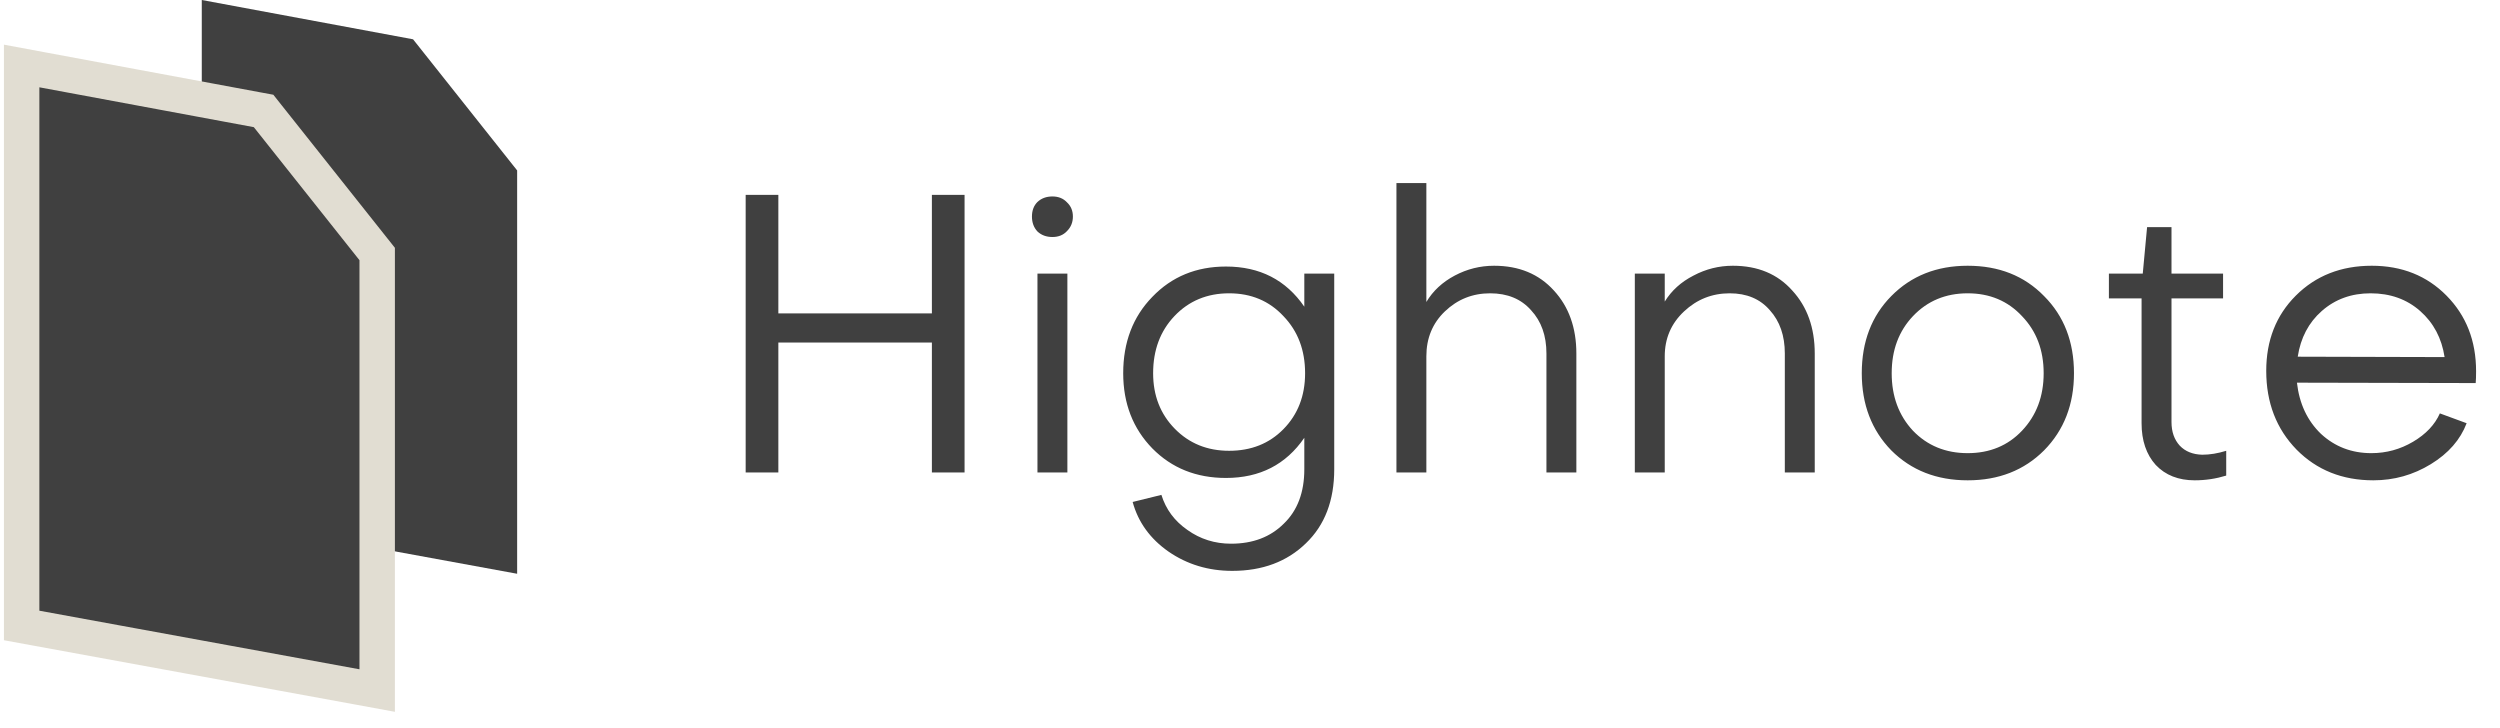
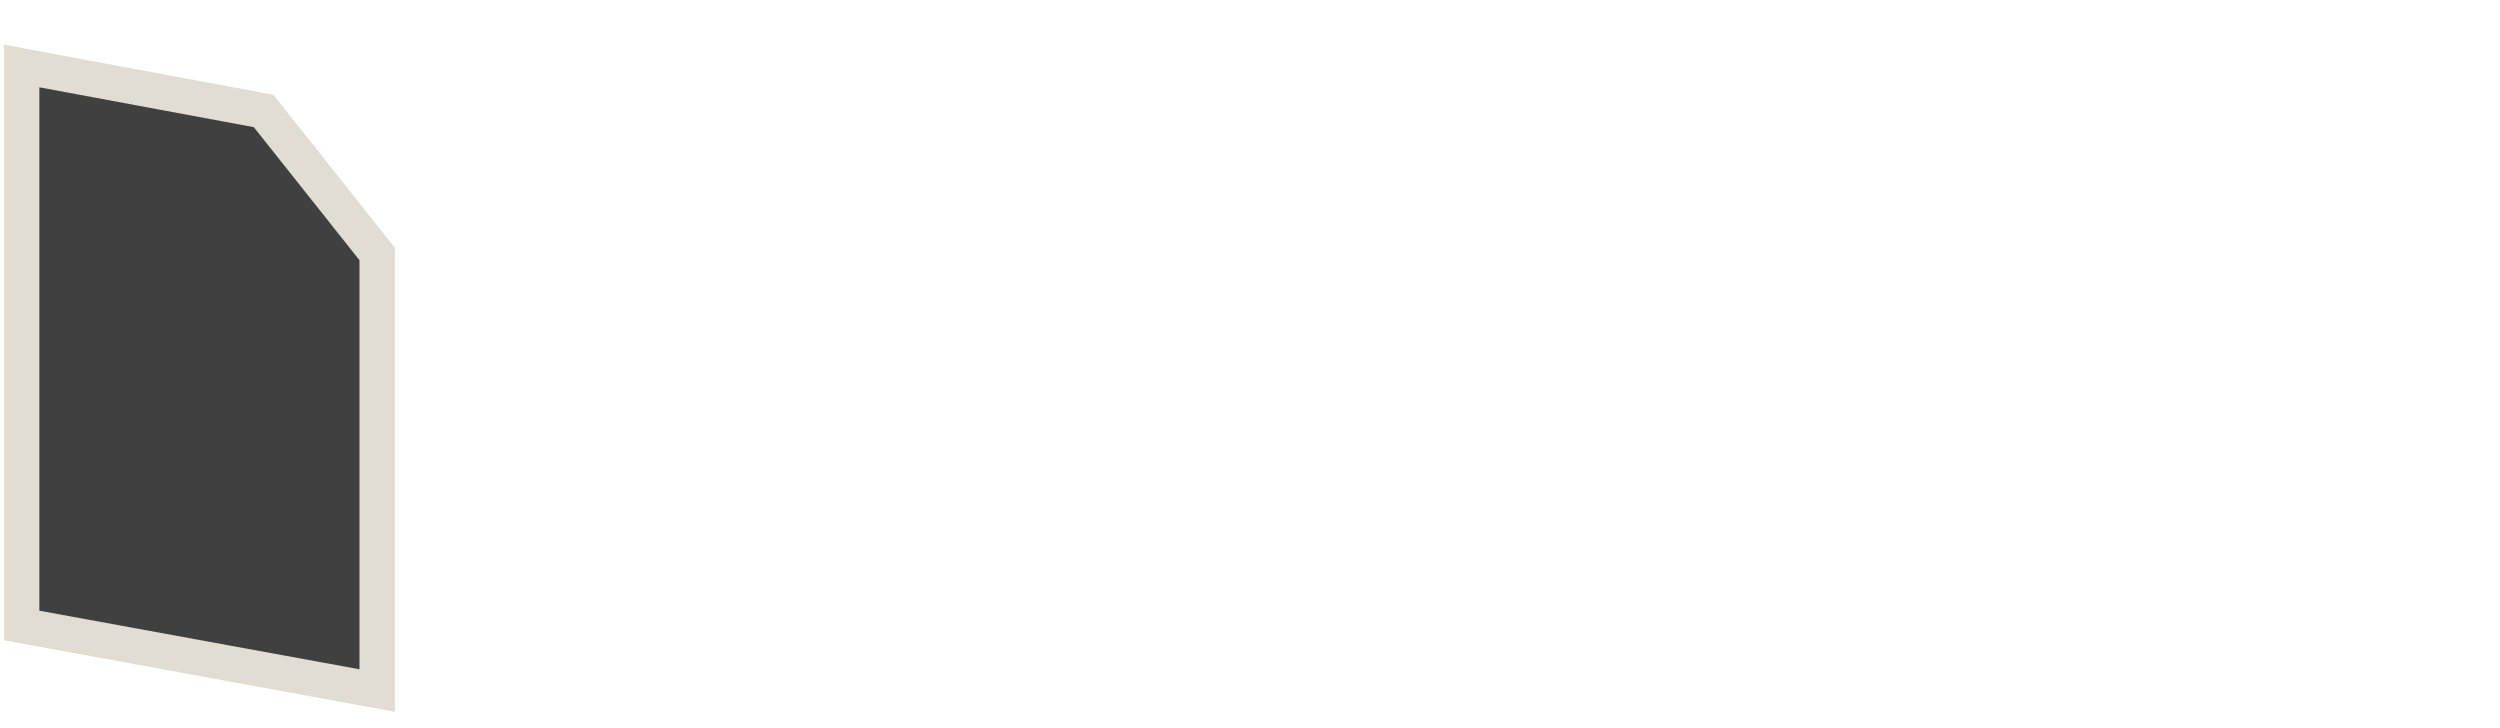
<svg xmlns="http://www.w3.org/2000/svg" width="127" height="37" viewBox="0 0 127 37" fill="none">
-   <path d="M47.34 24V17.4H39.54V24H37.88V9.9H39.54V15.92H47.34V9.9H49V24H47.34ZM54.223 24H52.703V13.9H54.223V24ZM52.703 11.76C52.516 11.56 52.423 11.307 52.423 11C52.423 10.693 52.516 10.447 52.703 10.26C52.903 10.073 53.156 9.98 53.463 9.98C53.77 9.98 54.016 10.08 54.203 10.28C54.403 10.467 54.503 10.707 54.503 11C54.503 11.293 54.403 11.54 54.203 11.74C54.016 11.94 53.77 12.04 53.463 12.04C53.156 12.04 52.903 11.947 52.703 11.76ZM57.539 25.5L58.999 25.14C59.226 25.873 59.666 26.467 60.319 26.92C60.972 27.387 61.712 27.62 62.539 27.62C63.646 27.62 64.539 27.28 65.219 26.6C65.912 25.933 66.259 25.013 66.259 23.84V22.24C65.326 23.6 63.999 24.28 62.279 24.28C60.772 24.28 59.526 23.78 58.539 22.78C57.552 21.767 57.059 20.493 57.059 18.96C57.059 17.387 57.552 16.093 58.539 15.08C59.526 14.053 60.772 13.54 62.279 13.54C63.999 13.54 65.326 14.22 66.259 15.58V13.9H67.779V23.84C67.779 25.427 67.299 26.68 66.339 27.6C65.379 28.533 64.132 29 62.599 29C61.386 29 60.306 28.673 59.359 28.02C58.426 27.367 57.819 26.527 57.539 25.5ZM62.439 22.9C63.559 22.9 64.479 22.533 65.199 21.8C65.932 21.053 66.299 20.107 66.299 18.96C66.299 17.787 65.932 16.82 65.199 16.06C64.479 15.287 63.559 14.9 62.439 14.9C61.319 14.9 60.392 15.287 59.659 16.06C58.939 16.82 58.579 17.787 58.579 18.96C58.579 20.093 58.946 21.033 59.679 21.78C60.412 22.527 61.332 22.9 62.439 22.9ZM75.899 13.5C77.166 13.5 78.179 13.92 78.939 14.76C79.699 15.587 80.079 16.653 80.079 17.96V24H78.559V17.96C78.559 17.053 78.299 16.32 77.779 15.76C77.273 15.187 76.579 14.9 75.699 14.9C74.806 14.9 74.039 15.207 73.399 15.82C72.773 16.42 72.459 17.18 72.459 18.1V24H70.939V9.3H72.459V15.34C72.793 14.78 73.273 14.333 73.899 14C74.526 13.667 75.193 13.5 75.899 13.5ZM88.029 13.5C89.295 13.5 90.302 13.92 91.049 14.76C91.809 15.587 92.189 16.653 92.189 17.96V24H90.669V17.96C90.669 17.053 90.415 16.32 89.909 15.76C89.415 15.187 88.735 14.9 87.869 14.9C86.975 14.9 86.202 15.207 85.549 15.82C84.895 16.433 84.569 17.193 84.569 18.1V24H83.049V13.9H84.569V15.32C84.915 14.76 85.402 14.32 86.029 14C86.655 13.667 87.322 13.5 88.029 13.5ZM105.358 18.96C105.358 20.547 104.851 21.853 103.838 22.88C102.825 23.893 101.531 24.4 99.958 24.4C98.385 24.4 97.091 23.893 96.078 22.88C95.078 21.853 94.578 20.547 94.578 18.96C94.578 17.36 95.078 16.053 96.078 15.04C97.091 14.013 98.385 13.5 99.958 13.5C101.545 13.5 102.838 14.013 103.838 15.04C104.851 16.053 105.358 17.36 105.358 18.96ZM102.718 21.88C103.451 21.107 103.818 20.133 103.818 18.96C103.818 17.787 103.451 16.82 102.718 16.06C101.998 15.287 101.078 14.9 99.958 14.9C98.838 14.9 97.912 15.287 97.178 16.06C96.458 16.82 96.098 17.787 96.098 18.96C96.098 20.133 96.458 21.107 97.178 21.88C97.912 22.64 98.838 23.02 99.958 23.02C101.078 23.02 101.998 22.64 102.718 21.88ZM108.792 21.5V15.16H107.132V13.9H108.852L109.072 11.54H110.312V13.9H112.932V15.16H110.312V21.44C110.312 21.933 110.452 22.333 110.732 22.64C111.012 22.933 111.392 23.087 111.872 23.1C112.258 23.1 112.665 23.033 113.092 22.9V24.16C112.572 24.32 112.038 24.4 111.492 24.4C110.665 24.4 110.005 24.14 109.512 23.62C109.032 23.087 108.792 22.38 108.792 21.5ZM120.465 23.02C121.225 23.02 121.932 22.827 122.585 22.44C123.239 22.053 123.692 21.573 123.945 21L125.305 21.5C124.985 22.34 124.379 23.033 123.485 23.58C122.592 24.127 121.619 24.4 120.565 24.4C118.992 24.4 117.692 23.88 116.665 22.84C115.639 21.787 115.125 20.453 115.125 18.84C115.125 17.293 115.625 16.02 116.625 15.02C117.639 14.007 118.925 13.5 120.485 13.5C122.019 13.5 123.285 14.007 124.285 15.02C125.285 16.033 125.785 17.313 125.785 18.86C125.785 19.113 125.779 19.313 125.765 19.46L116.685 19.44C116.805 20.507 117.212 21.373 117.905 22.04C118.612 22.693 119.465 23.02 120.465 23.02ZM116.725 18.12L124.185 18.14C124.039 17.18 123.625 16.4 122.945 15.8C122.265 15.2 121.425 14.9 120.425 14.9C119.452 14.9 118.625 15.2 117.945 15.8C117.279 16.387 116.872 17.16 116.725 18.12Z" fill="#404040" />
-   <path d="M10.25 0L20.983 1.996L26.271 8.658V29.147L10.25 26.212V0Z" fill="#404040" />
  <path d="M2.164 3.55L1.1 3.352V4.435V31.023V31.774L1.838 31.909L18.099 34.885L19.161 35.08V34V13.217V12.903L18.966 12.658L13.599 5.9L13.39 5.636L13.059 5.575L2.164 3.55Z" fill="#404040" stroke="#E1DDD2" stroke-width="1.8" />
</svg>